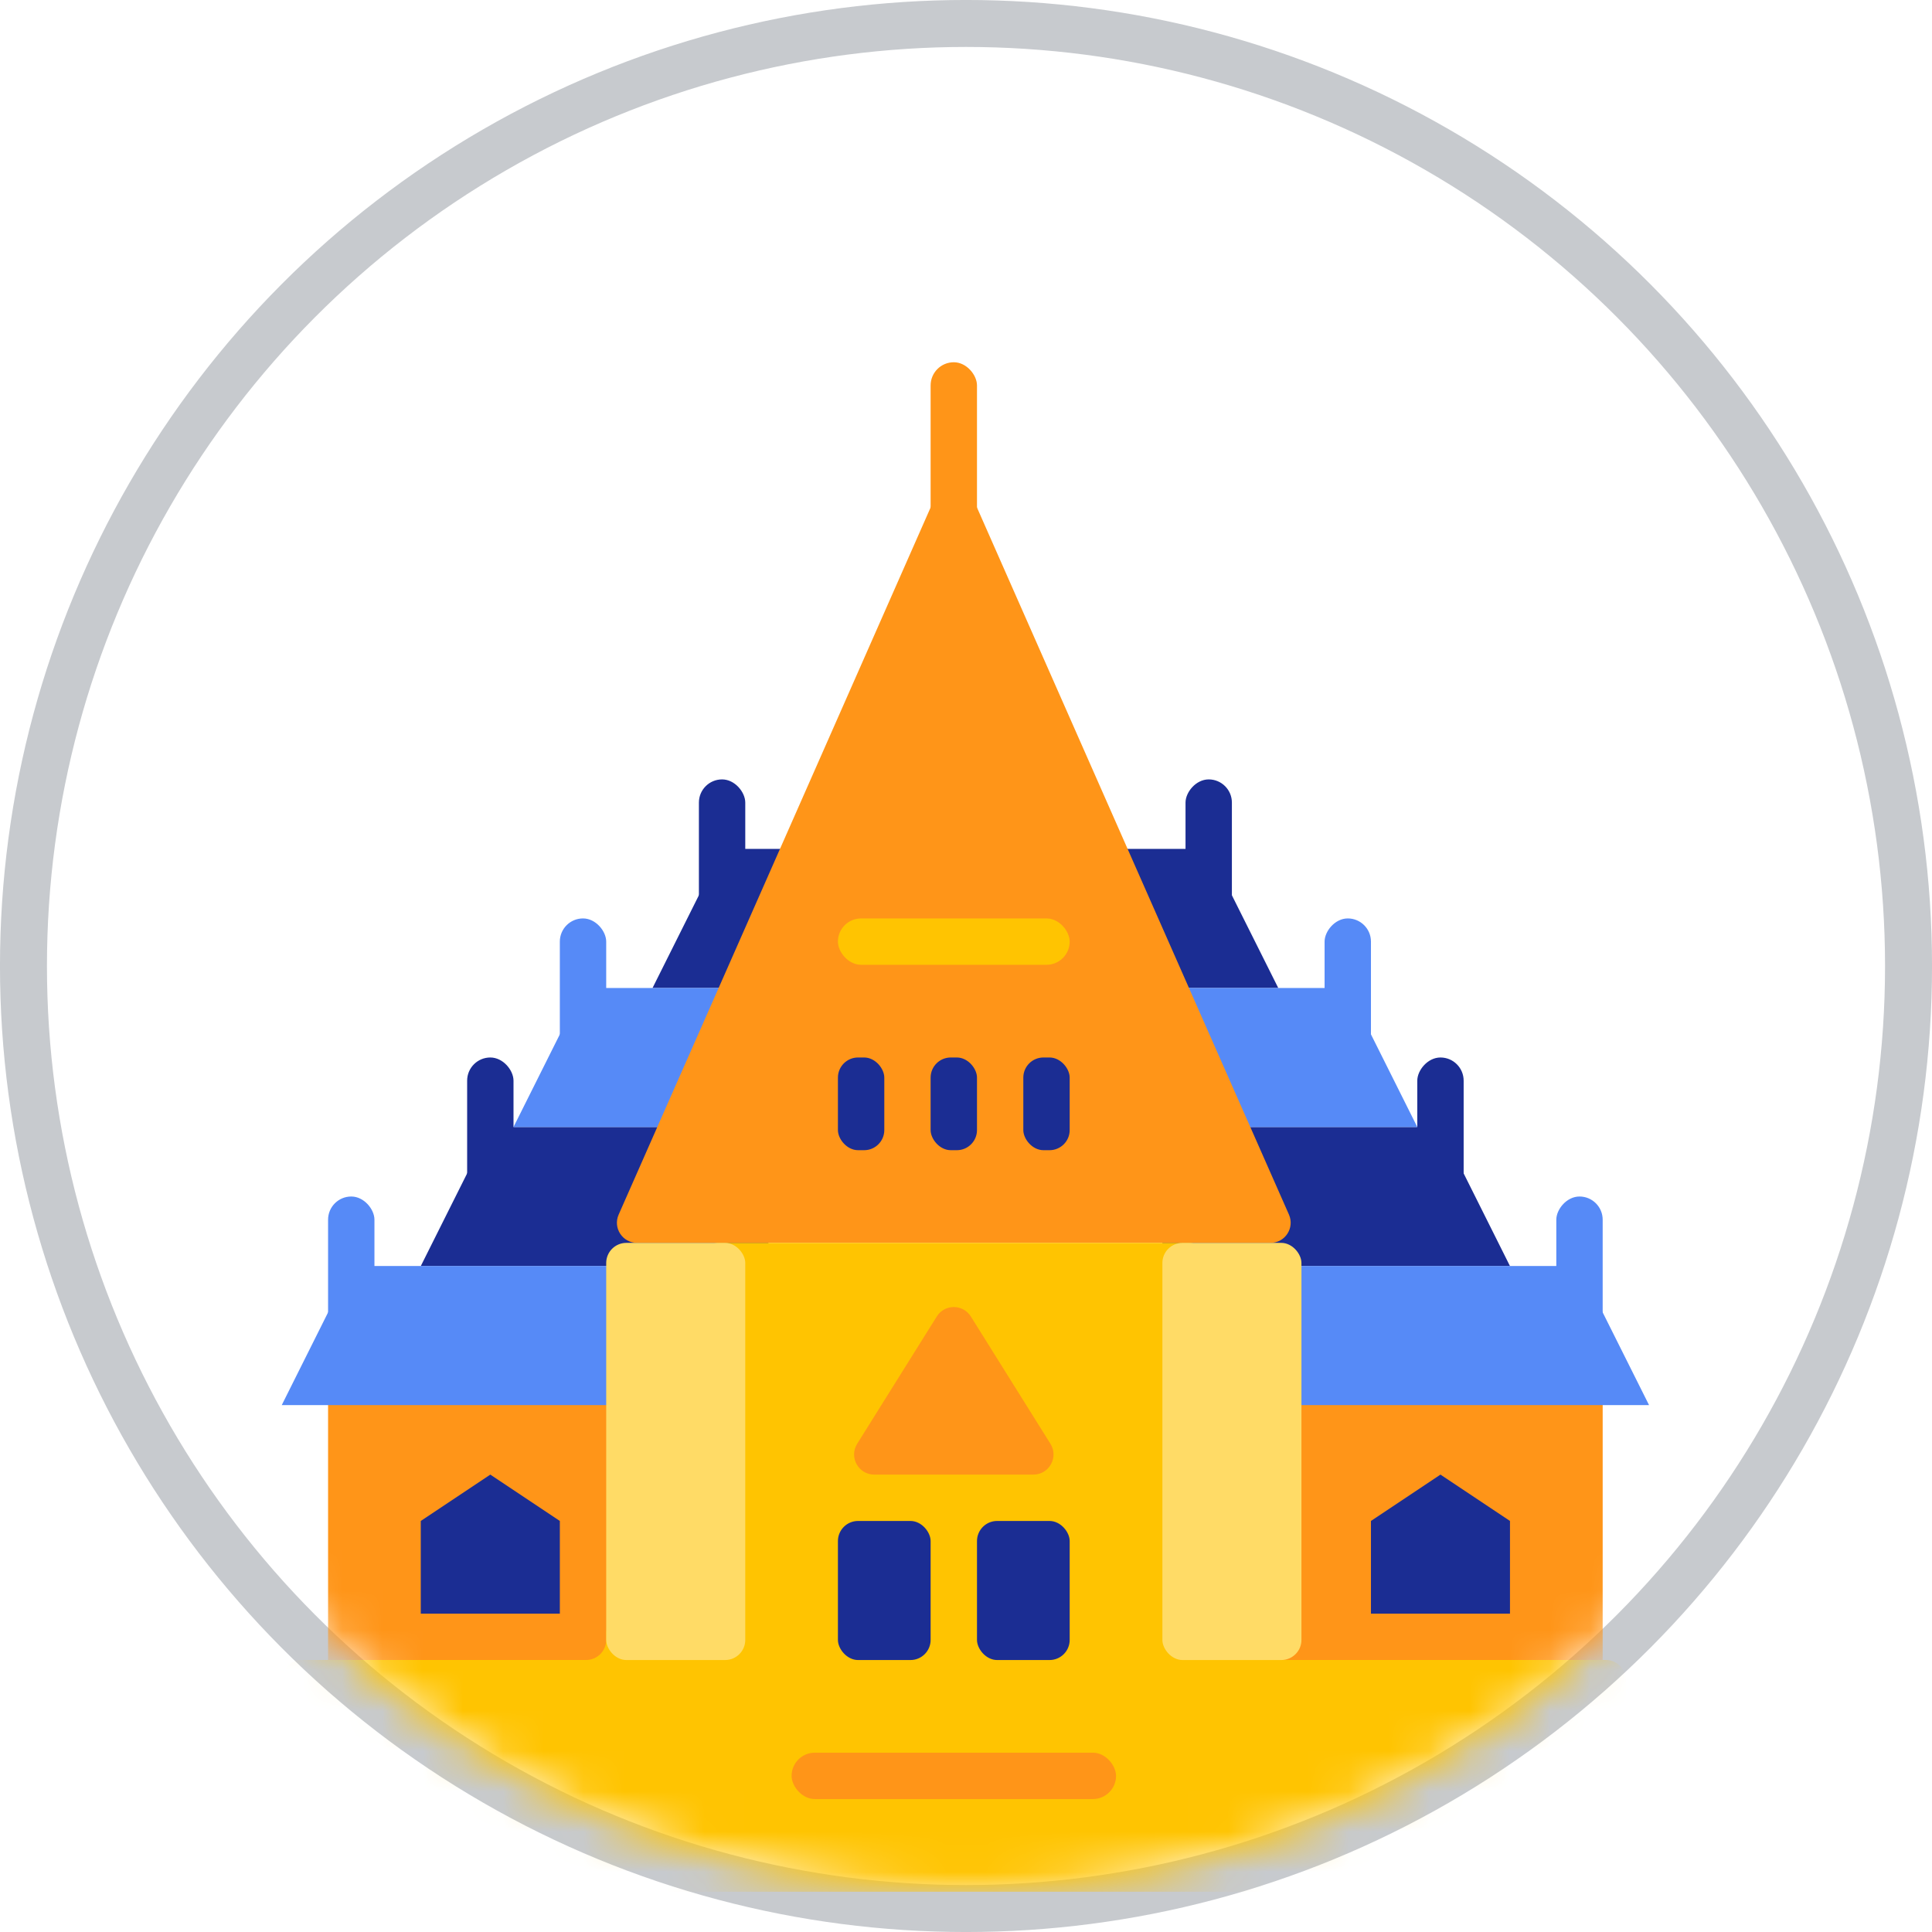
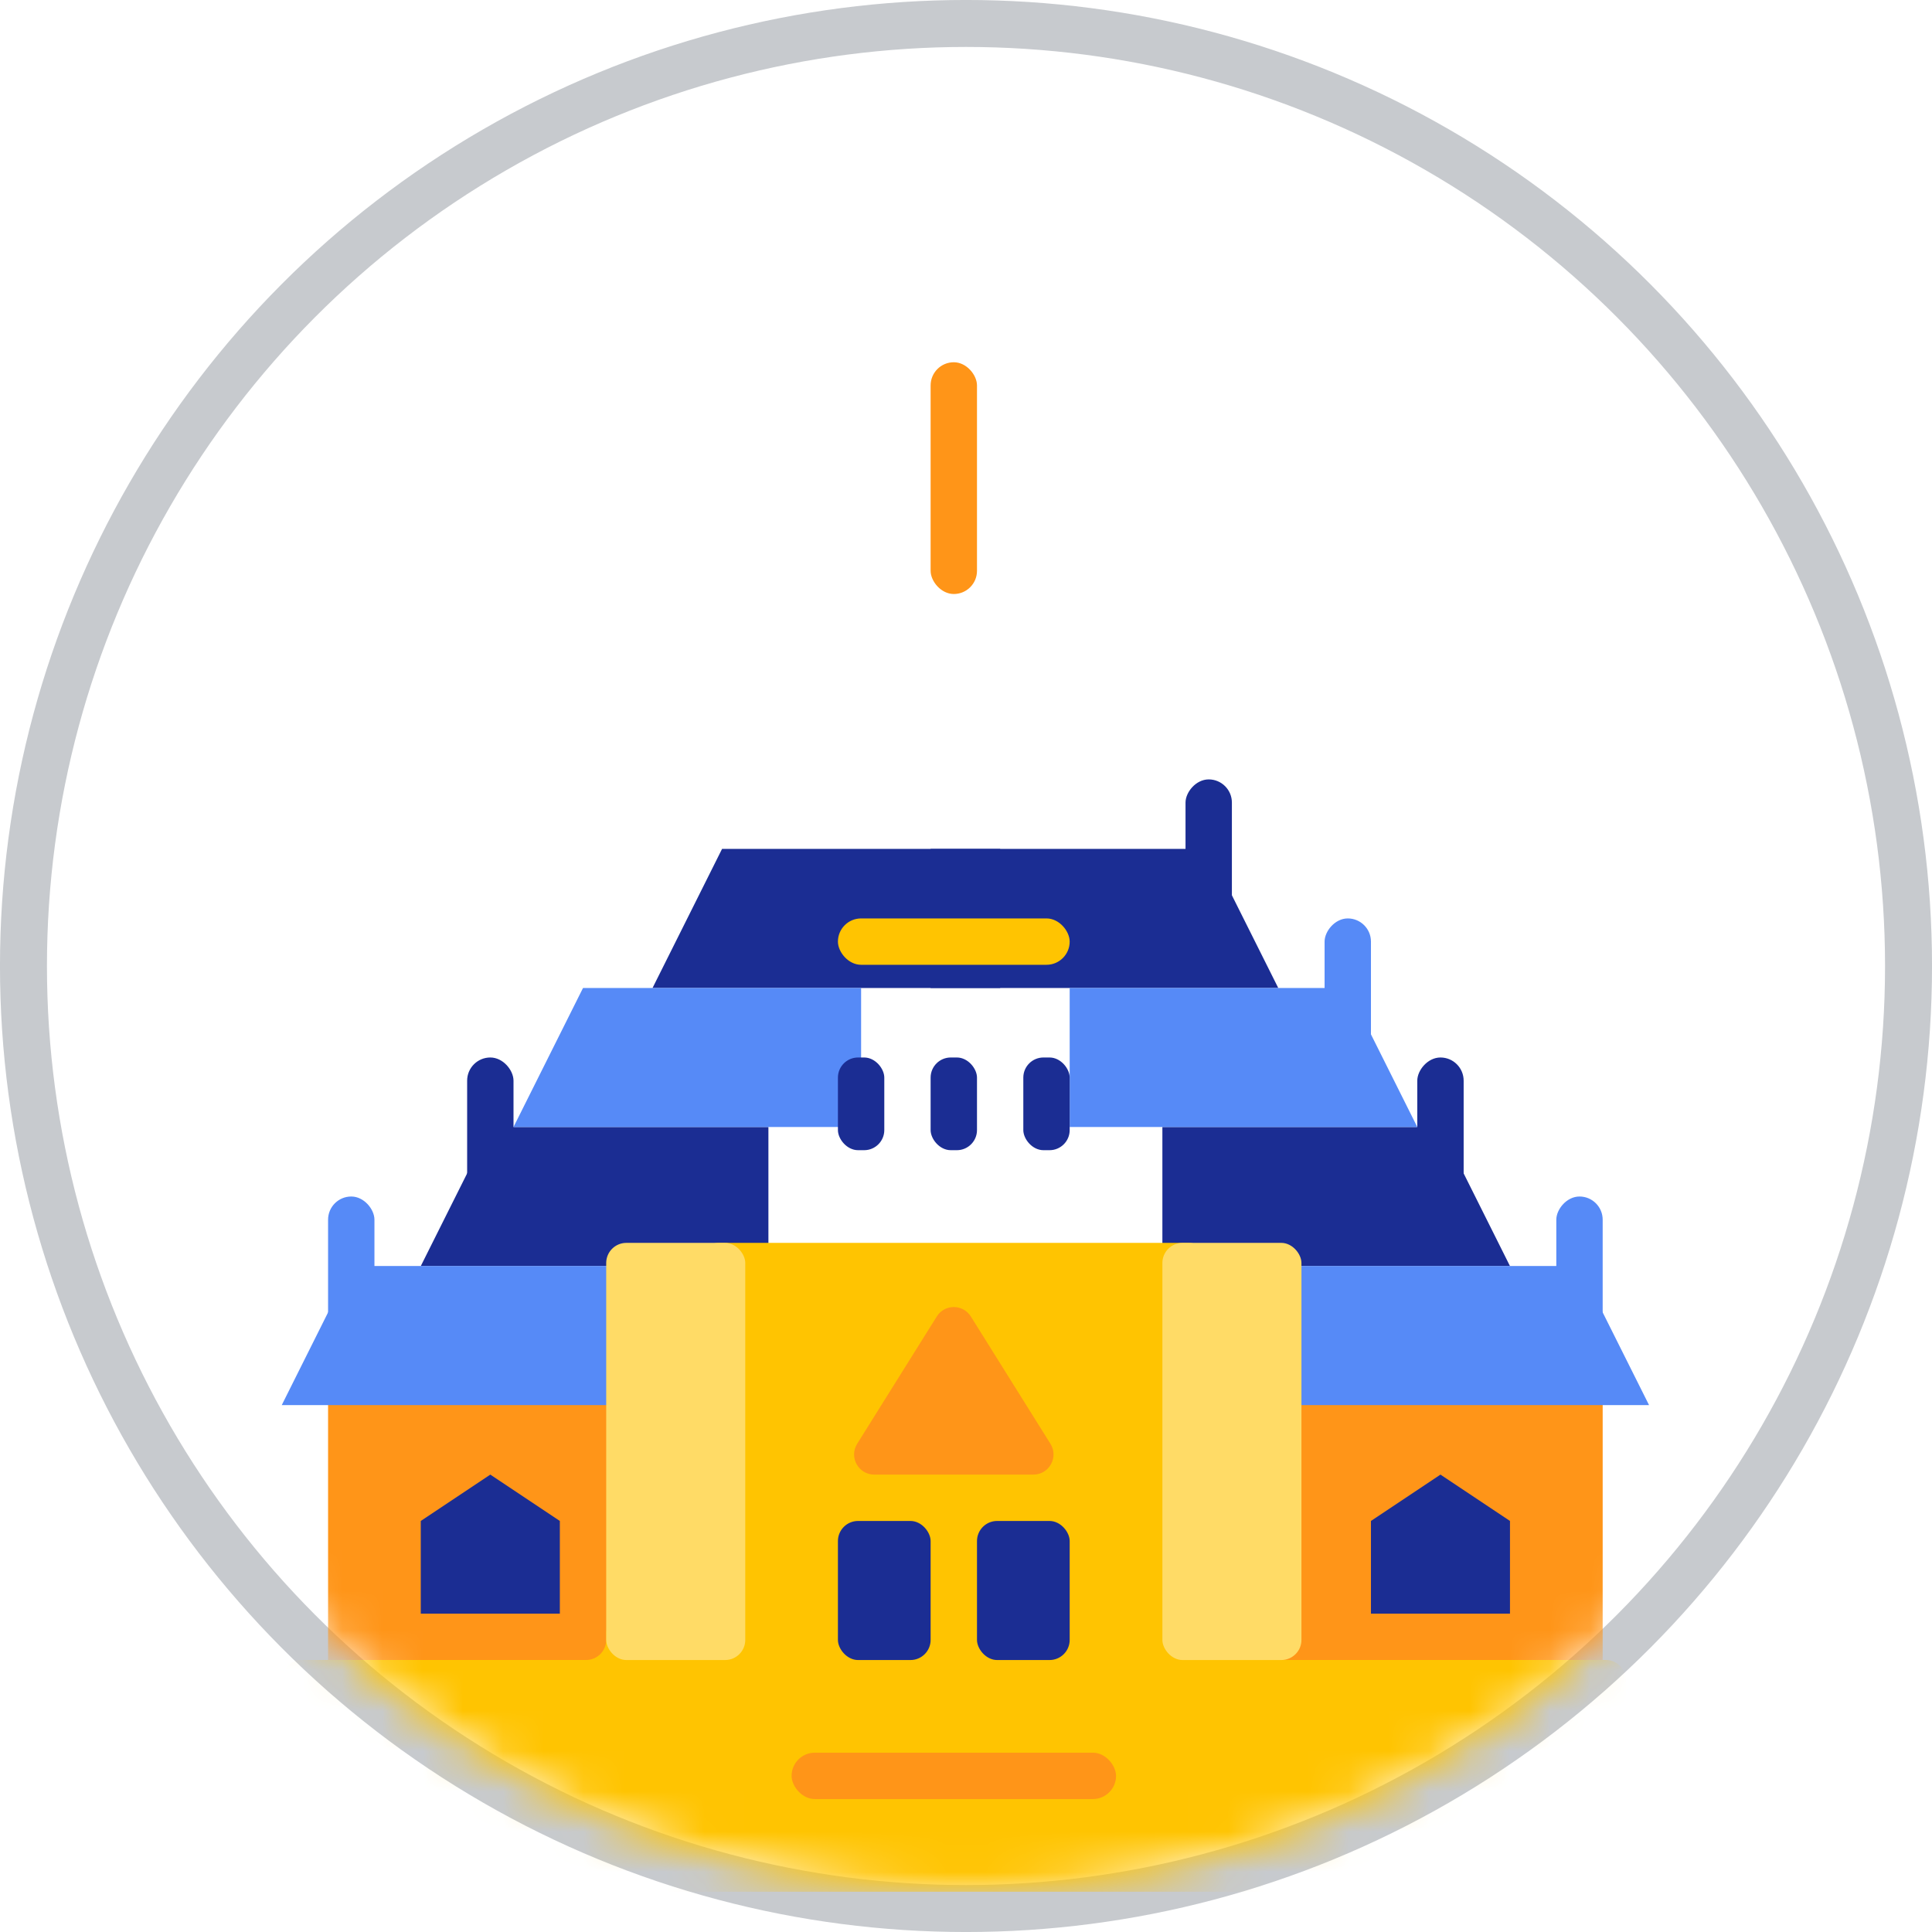
<svg xmlns="http://www.w3.org/2000/svg" width="48" height="48" viewBox="0 0 48 48" fill="none">
  <circle cx="24" cy="24" r="23.417" stroke="#C7CACE" stroke-width="1.167" />
  <mask id="mask0_476_4291" style="mask-type:alpha" maskUnits="userSpaceOnUse" x="1" y="1" width="46" height="46">
    <circle cx="24" cy="24" r="23" fill="#EFEFEF" />
  </mask>
  <g mask="url(#mask0_476_4291)">
    <path d="M16.212 24.546H24.849V21.091H17.939L16.212 24.546Z" fill="#1B2D93" />
    <path d="M10.454 31.455H19.091V28H12.182L10.454 31.455Z" fill="#1B2D93" />
    <rect x="11.606" y="26.273" width="1.152" height="3.455" rx="0.576" fill="#1B2D93" />
    <path d="M12.758 28H21.394V24.546H14.485L12.758 28Z" fill="#568AF7" />
-     <rect x="13.909" y="22.818" width="1.152" height="3.455" rx="0.576" fill="#568AF7" />
-     <rect x="17.364" y="19.364" width="1.152" height="3.455" rx="0.576" fill="#1B2D93" />
    <path d="M31.758 24.546H23.121V21.091H30.03L31.758 24.546Z" fill="#1B2D93" />
    <rect x="8.151" y="34.333" width="8.061" height="8.061" fill="#FF9518" />
    <path d="M37.515 31.455H28.879V28H35.788L37.515 31.455Z" fill="#1B2D93" />
    <rect width="1.152" height="3.455" rx="0.576" transform="matrix(-1 0 0 1 36.364 26.273)" fill="#1B2D93" />
    <path d="M35.212 28H26.576V24.546H33.485L35.212 28Z" fill="#568AF7" />
    <rect width="1.152" height="3.455" rx="0.576" transform="matrix(-1 0 0 1 34.061 22.818)" fill="#568AF7" />
    <rect width="1.152" height="3.455" rx="0.576" transform="matrix(-1 0 0 1 30.606 19.364)" fill="#1B2D93" />
-     <path d="M31.566 30.879H15.828C15.466 30.879 15.224 30.508 15.37 30.177L23.239 12.34C23.415 11.942 23.979 11.942 24.154 12.34L32.024 30.177C32.169 30.508 31.927 30.879 31.566 30.879Z" fill="#FF9518" />
    <rect width="8.061" height="8.061" transform="matrix(-1 0 0 1 39.818 34.333)" fill="#FF9518" />
    <path d="M7 46.5V41.742C7 41.466 7.224 41.242 7.5 41.242H14.561C14.837 41.242 15.061 41.019 15.061 40.742V40.591C15.061 40.315 15.284 40.091 15.561 40.091H16.864C17.14 40.091 17.364 39.867 17.364 39.591V31.379C17.364 31.103 17.587 30.879 17.864 30.879H29.53C29.806 30.879 30.03 31.103 30.03 31.379V39.591C30.03 39.867 30.254 40.091 30.53 40.091H30.682C30.958 40.091 31.182 40.315 31.182 40.591V40.742C31.182 41.019 31.406 41.242 31.682 41.242H39.894C40.17 41.242 40.394 41.466 40.394 41.742V46.5C40.394 46.776 40.17 47 39.894 47H7.5C7.224 47 7 46.776 7 46.5Z" fill="#FFC401" />
    <rect x="19.667" y="43.545" width="8.061" height="1.152" rx="0.576" fill="#FF9518" />
    <path d="M10.454 37.788L12.182 36.636L13.909 37.788V40.091H10.454V37.788Z" fill="#1B2D93" />
    <path d="M7 34.909H15.636V31.454H8.727L7 34.909Z" fill="#568AF7" />
    <rect x="8.151" y="29.727" width="1.152" height="3.455" rx="0.576" fill="#568AF7" />
    <rect x="20.818" y="22.818" width="5.758" height="1.152" rx="0.576" fill="#FFC401" />
    <rect x="20.818" y="37.788" width="2.303" height="3.455" rx="0.5" fill="#1B2D93" />
    <rect x="20.818" y="26.273" width="1.152" height="2.303" rx="0.5" fill="#1B2D93" />
    <rect x="23.121" y="26.273" width="1.152" height="2.303" rx="0.5" fill="#1B2D93" />
    <rect x="25.424" y="26.273" width="1.152" height="2.303" rx="0.5" fill="#1B2D93" />
    <rect x="24.273" y="37.788" width="2.303" height="3.455" rx="0.5" fill="#1B2D93" />
    <path d="M25.674 36.636H21.72C21.328 36.636 21.088 36.204 21.296 35.871L23.273 32.709C23.469 32.395 23.925 32.395 24.121 32.709L26.098 35.871C26.306 36.204 26.066 36.636 25.674 36.636Z" fill="#FF9518" />
    <path d="M37.515 37.788L35.788 36.636L34.061 37.788V40.091H37.515V37.788Z" fill="#1B2D93" />
    <path d="M40.97 34.909H32.333V31.454H39.242L40.97 34.909Z" fill="#568AF7" />
    <rect width="1.152" height="3.455" rx="0.576" transform="matrix(-1 0 0 1 39.818 29.727)" fill="#568AF7" />
    <rect x="23.121" y="9" width="1.152" height="5.758" rx="0.576" fill="#FF9518" />
    <rect x="15.061" y="30.879" width="3.455" height="10.364" rx="0.5" fill="#FFDB66" />
    <rect x="28.879" y="30.879" width="3.455" height="10.364" rx="0.5" fill="#FFDB66" />
  </g>
</svg>